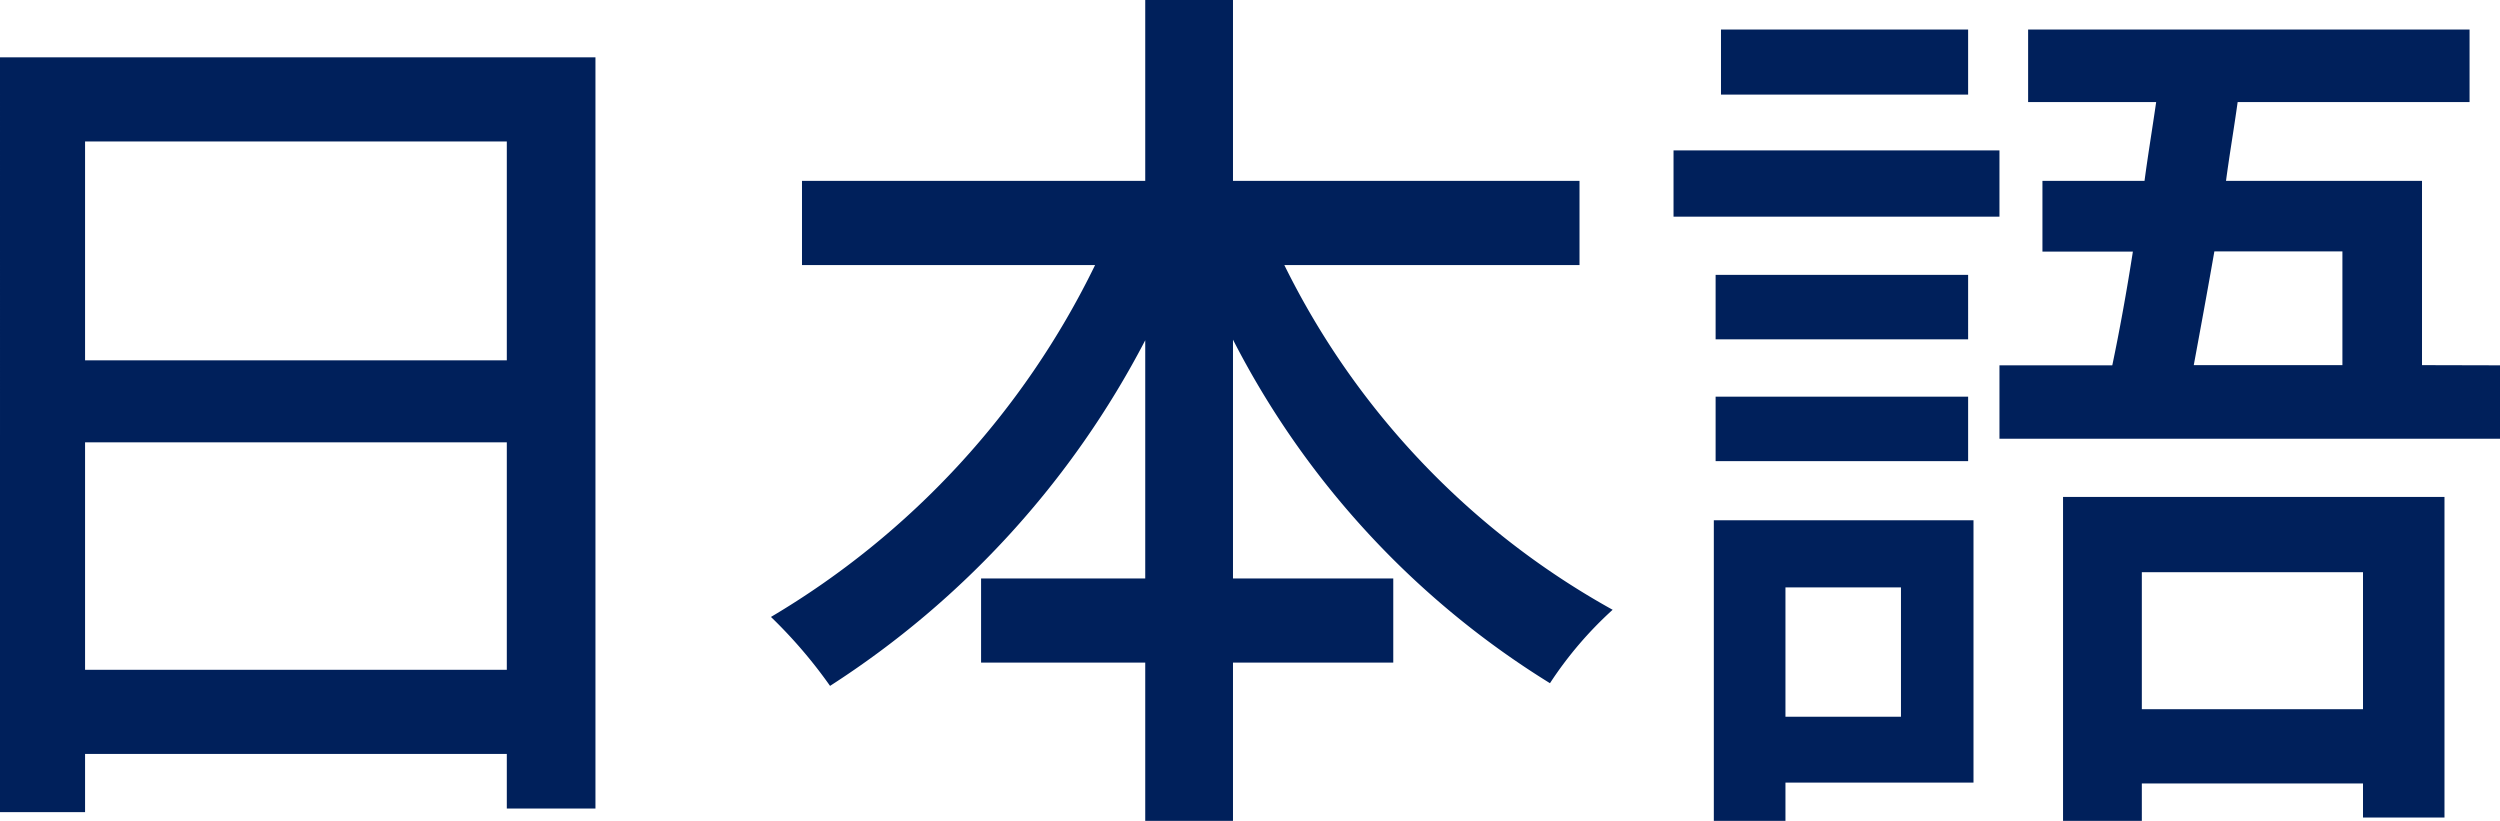
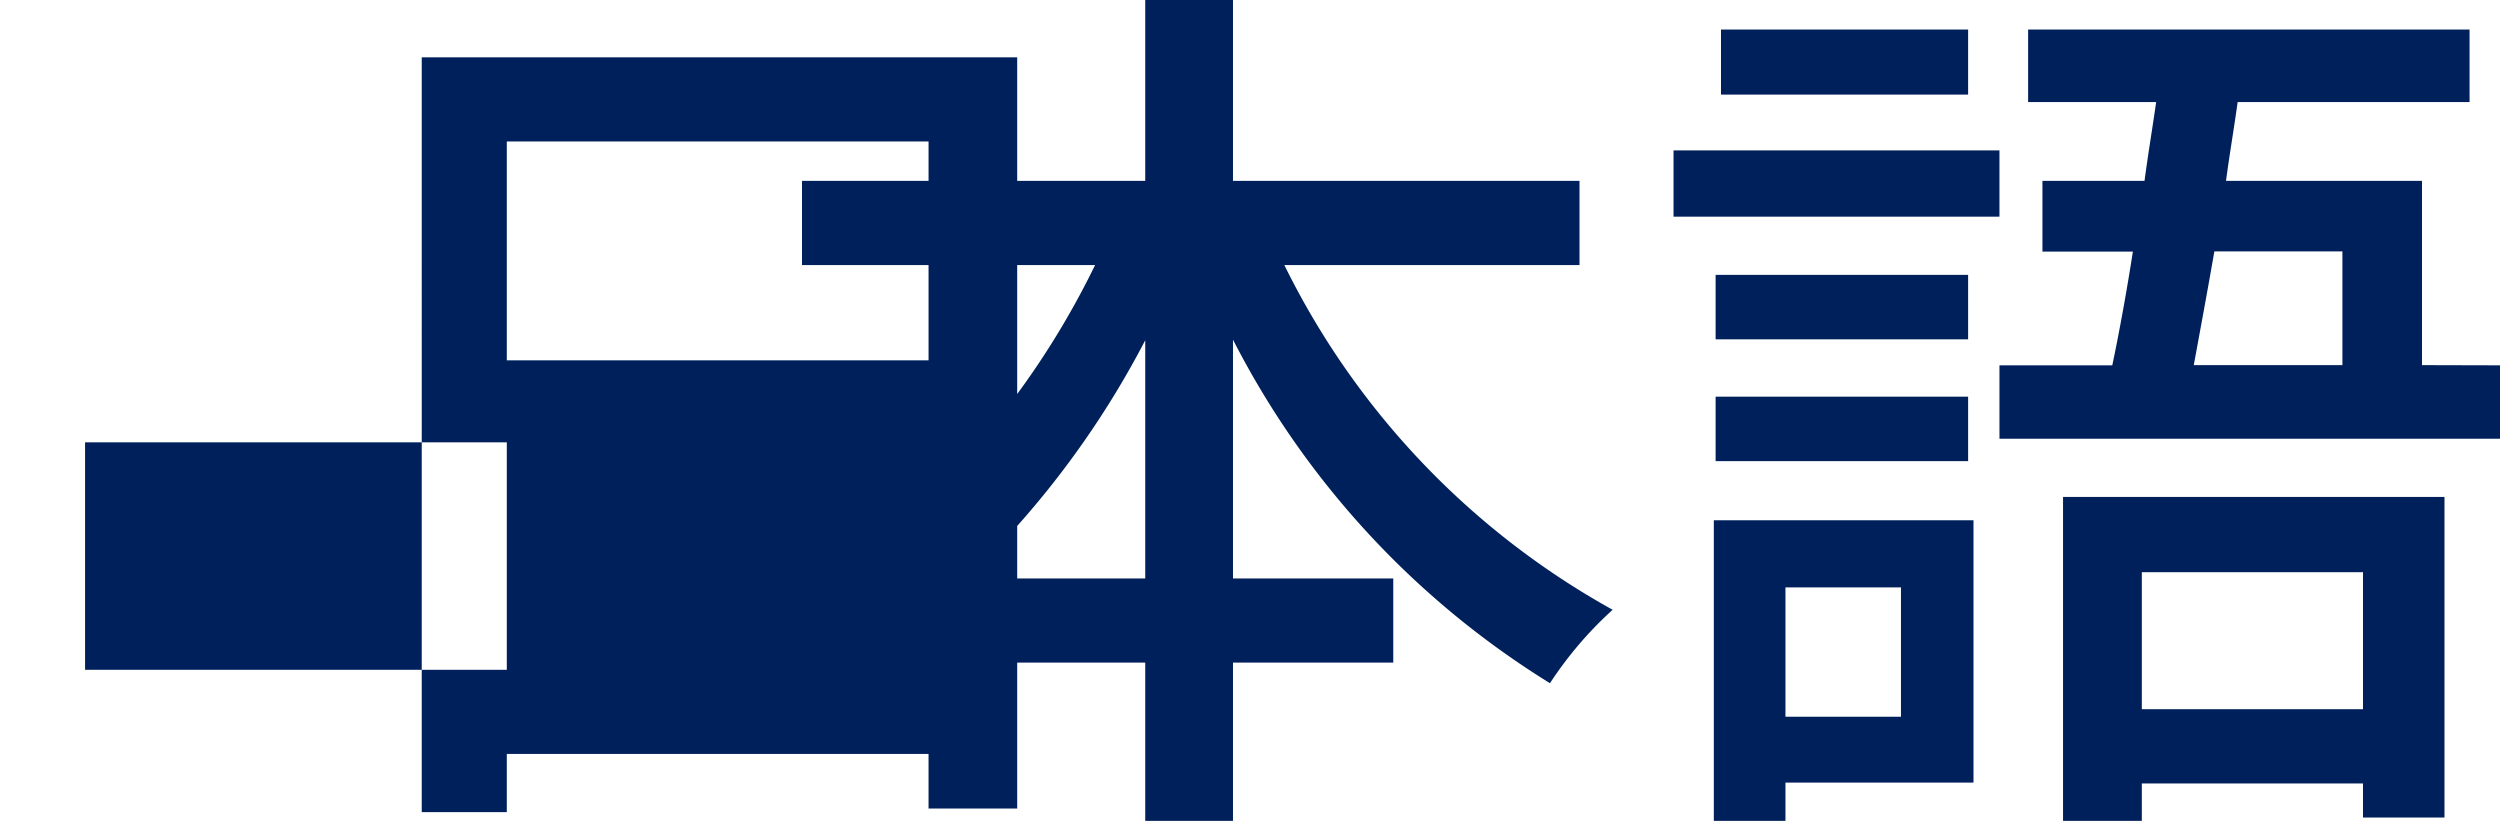
<svg xmlns="http://www.w3.org/2000/svg" width="25.128" height="8.253" viewBox="0 0 25.128 8.253">
-   <path d="M-11.106-.819v-2.286h4.239v2.286zm4.239-5.31v2.2h-4.239v-2.2zm-5.094-.846V.612h.855V.027h4.239v.549h.891v-7.551zM3.915-4.887v-.846H.432v-1.818H-.45v1.818H-3.9v.846h2.946A8.358 8.358 0 0 1-4.212-1.35a4.832 4.832 0 0 1 .594.693A9.143 9.143 0 0 0-.45-4.131v2.394H-2.1v.846h1.65V.7h.882V-.891h1.611v-.846H.432v-2.4A8.736 8.736 0 0 0 3.618-.684a3.8 3.8 0 0 1 .63-.738 8 8 0 0 1-3.3-3.465zm3.906-2.367H5.337v.654h2.484zm.315 1.215H4.86v.666h3.276zm-.315 1.251H5.283v.648h2.538zM5.283-2.916h2.538v-.648H5.283zm1.863 1.269v1.3H5.985v-1.3zm.729-.675h-2.61V.7h.72V.315h1.89zm3.915.522v1.377H9.567V-1.8zM8.775.7h.792V.324h2.223v.342h.819v-3.222H8.775zm2.808-5.724v1.143h-1.494c.063-.342.135-.729.207-1.143zm.8 1.143v-1.852h-1.97c.036-.27.081-.531.117-.792h2.331v-.729H8.424v.729h1.287c-.036.252-.081.522-.117.792H8.568v.711h.909c-.063.405-.135.8-.207 1.143H8.136v.738h5.031v-.738z" transform="translate(11.961 7.551)" style="fill:#00205b" />
+   <path d="M-11.106-.819v-2.286h4.239v2.286m4.239-5.31v2.2h-4.239v-2.2zm-5.094-.846V.612h.855V.027h4.239v.549h.891v-7.551zM3.915-4.887v-.846H.432v-1.818H-.45v1.818H-3.9v.846h2.946A8.358 8.358 0 0 1-4.212-1.35a4.832 4.832 0 0 1 .594.693A9.143 9.143 0 0 0-.45-4.131v2.394H-2.1v.846h1.65V.7h.882V-.891h1.611v-.846H.432v-2.4A8.736 8.736 0 0 0 3.618-.684a3.8 3.8 0 0 1 .63-.738 8 8 0 0 1-3.3-3.465zm3.906-2.367H5.337v.654h2.484zm.315 1.215H4.86v.666h3.276zm-.315 1.251H5.283v.648h2.538zM5.283-2.916h2.538v-.648H5.283zm1.863 1.269v1.3H5.985v-1.3zm.729-.675h-2.61V.7h.72V.315h1.89zm3.915.522v1.377H9.567V-1.8zM8.775.7h.792V.324h2.223v.342h.819v-3.222H8.775zm2.808-5.724v1.143h-1.494c.063-.342.135-.729.207-1.143zm.8 1.143v-1.852h-1.97c.036-.27.081-.531.117-.792h2.331v-.729H8.424v.729h1.287c-.036.252-.081.522-.117.792H8.568v.711h.909c-.063.405-.135.8-.207 1.143H8.136v.738h5.031v-.738z" transform="translate(11.961 7.551)" style="fill:#00205b" />
</svg>